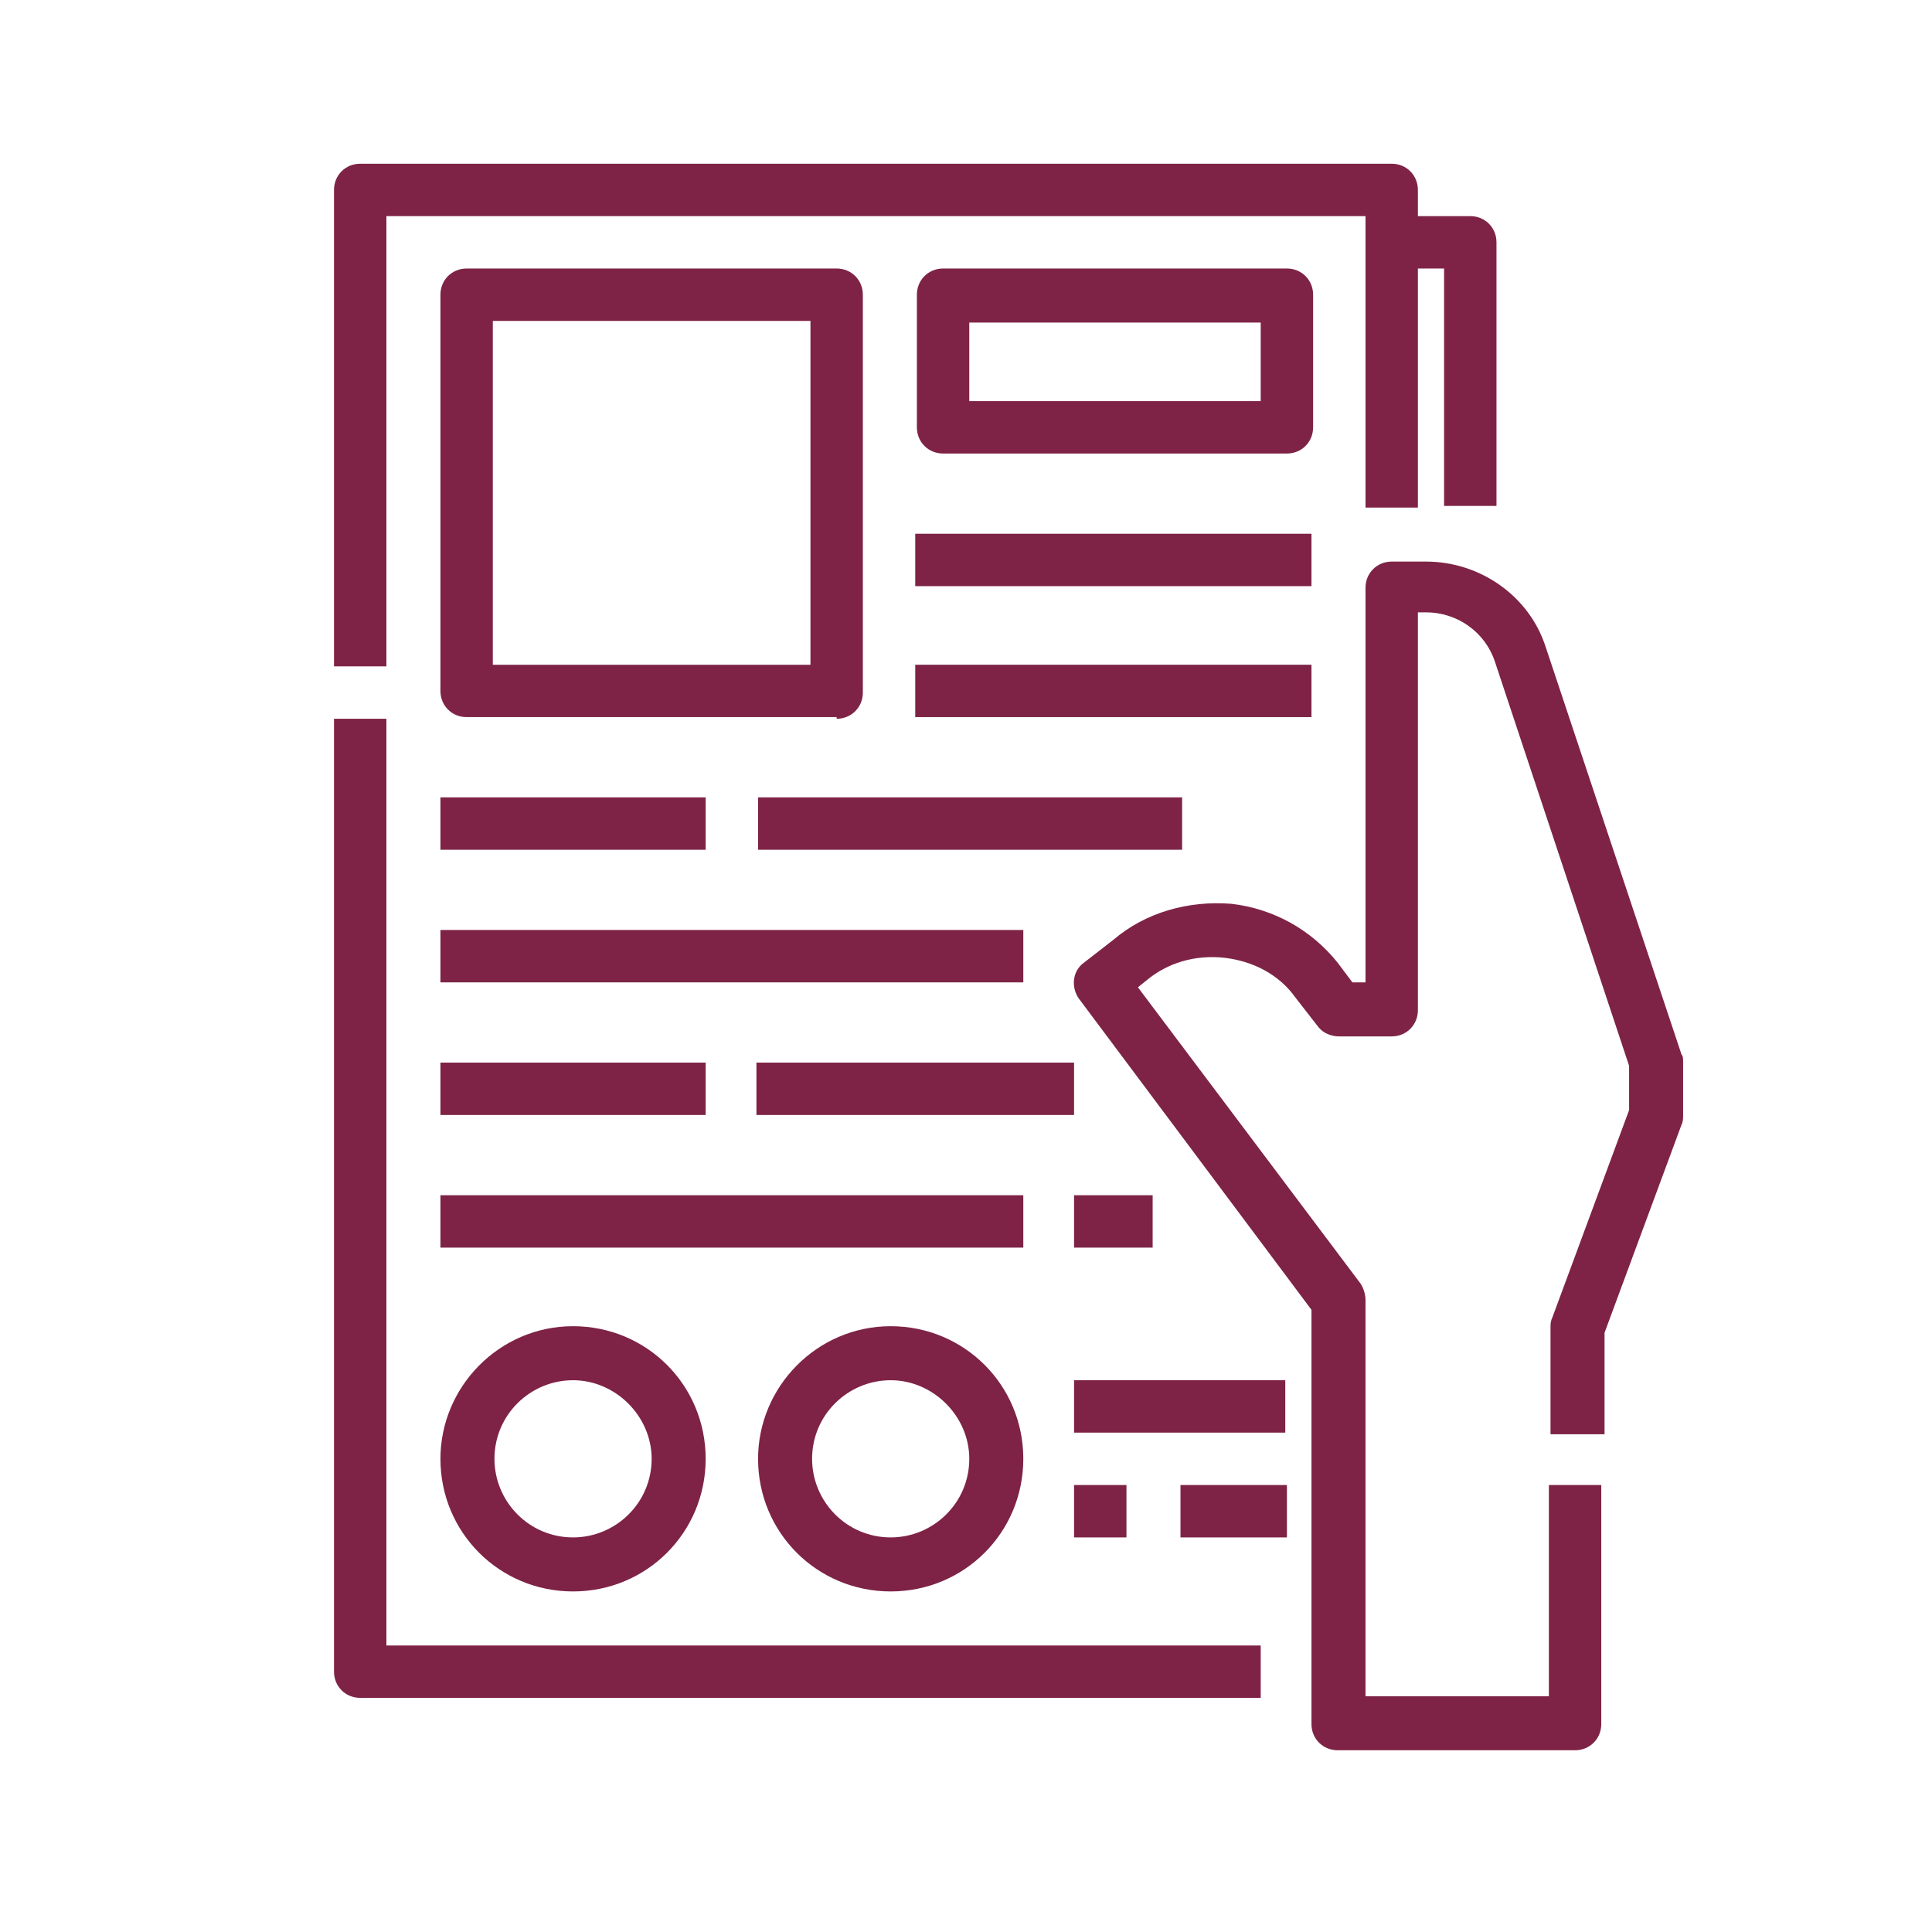
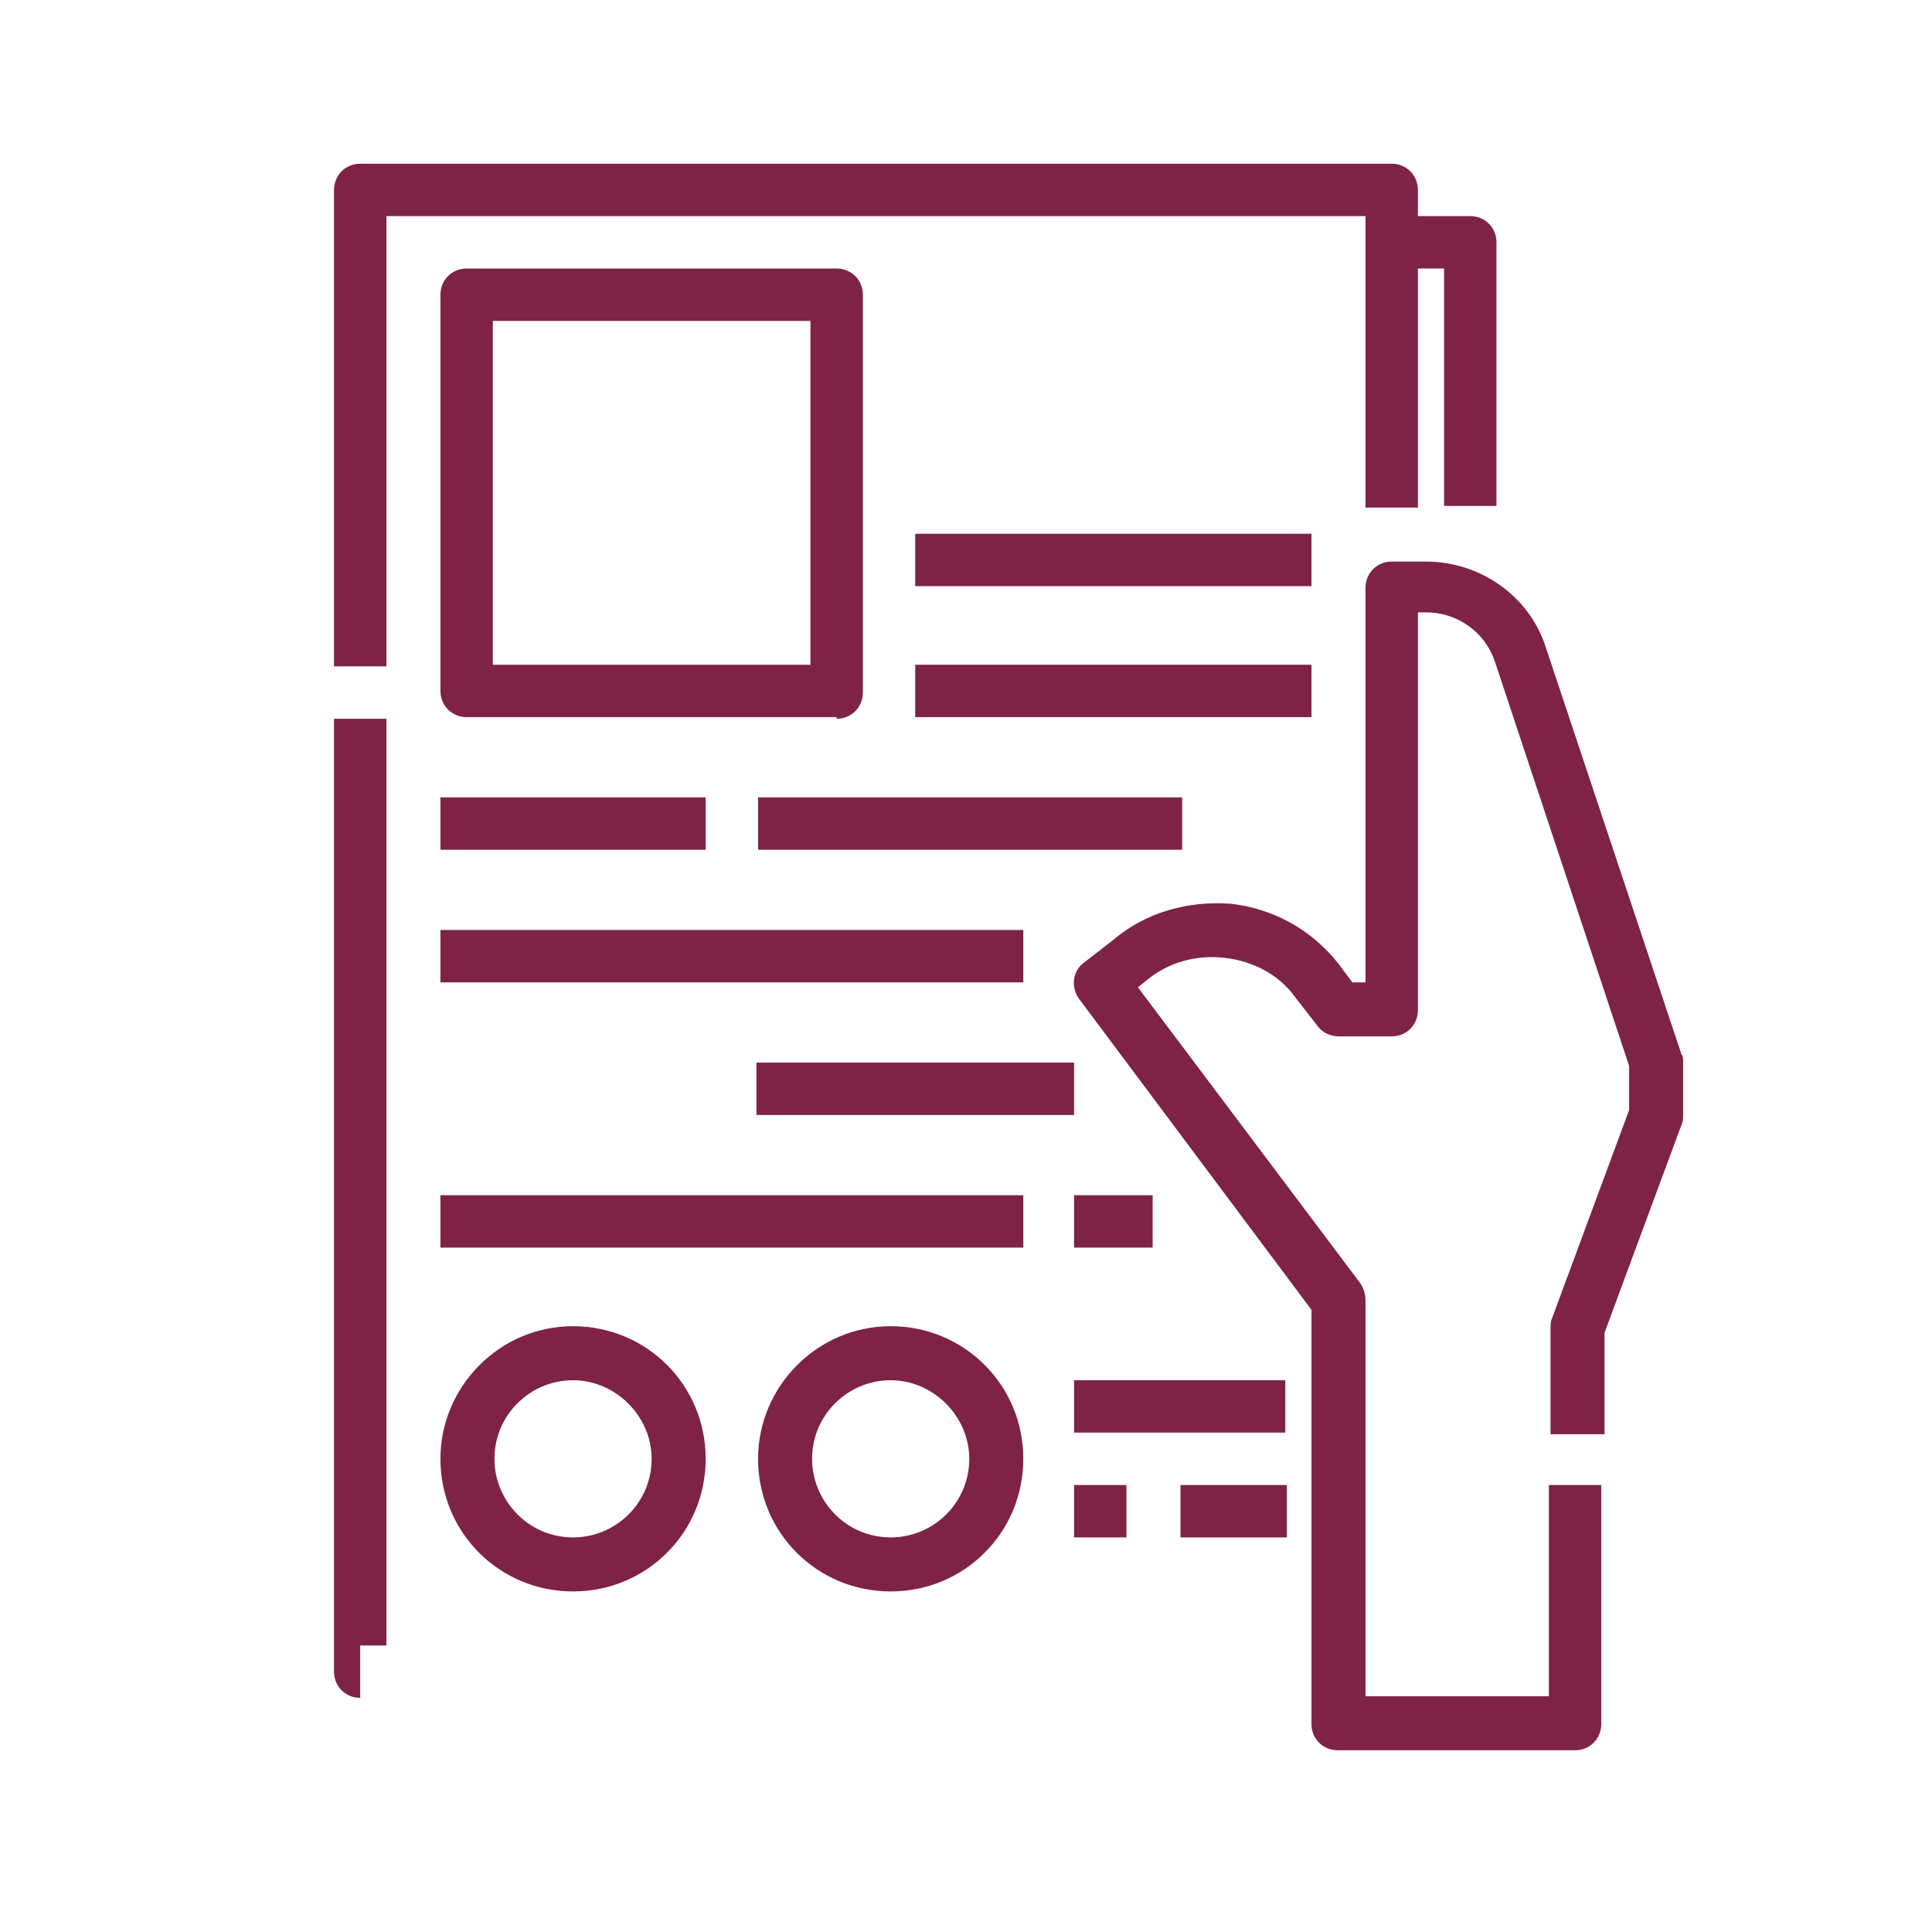
<svg xmlns="http://www.w3.org/2000/svg" xmlns:xlink="http://www.w3.org/1999/xlink" id="Livello_1" x="0px" y="0px" viewBox="0 0 118 118" style="enable-background:new 0 0 118 118;" xml:space="preserve">
  <style type="text/css">	.st0{clip-path:url(#SVGID_00000089538832800700306610000012474928498047710610_);fill:#7E2346;}	.st1{fill:#7E2346;}	.st2{clip-path:url(#SVGID_00000073685155458269167740000018114340648599843987_);fill:#7E2346;}</style>
  <g>
    <defs>
      <rect id="SVGID_1_" x="20.4" y="9.9" width="82.4" height="97" />
    </defs>
    <clipPath id="SVGID_00000007408576348653085920000002922473124354560153_">
      <use xlink:href="#SVGID_1_" style="overflow:visible;" />
    </clipPath>
    <path style="clip-path:url(#SVGID_00000007408576348653085920000002922473124354560153_);fill:#7E2346;" d="M23.6,13.2h59.8v17.8  h3.2V16.4h1.6v14.5h3.2V14.8c0-0.9-0.7-1.6-1.6-1.6h-3.2v-1.6c0-0.9-0.7-1.6-1.6-1.6H22c-0.9,0-1.6,0.7-1.6,1.6v29.1h3.2V13.2z" />
-     <path style="clip-path:url(#SVGID_00000007408576348653085920000002922473124354560153_);fill:#7E2346;" d="M23.6,43.9h-3.2v58.2  c0,0.9,0.7,1.6,1.6,1.6h55v-3.2H23.6V43.9z" />
+     <path style="clip-path:url(#SVGID_00000007408576348653085920000002922473124354560153_);fill:#7E2346;" d="M23.6,43.9h-3.2v58.2  c0,0.9,0.7,1.6,1.6,1.6v-3.2H23.6V43.9z" />
    <path style="clip-path:url(#SVGID_00000007408576348653085920000002922473124354560153_);fill:#7E2346;" d="M30.1,19.6h19.4v21  H30.1V19.6z M51.1,43.9c0.9,0,1.6-0.7,1.6-1.6V18c0-0.9-0.7-1.6-1.6-1.6H28.5c-0.9,0-1.6,0.7-1.6,1.6v24.2c0,0.9,0.7,1.6,1.6,1.6  H51.1z" />
  </g>
  <rect x="55.9" y="32.6" class="st1" width="24.2" height="3.2" />
  <rect x="55.9" y="40.6" class="st1" width="24.2" height="3.2" />
  <rect x="26.9" y="48.7" class="st1" width="16.2" height="3.2" />
  <rect x="46.3" y="48.7" class="st1" width="25.9" height="3.2" />
  <rect x="26.9" y="56.8" class="st1" width="35.6" height="3.2" />
-   <rect x="26.9" y="64.9" class="st1" width="16.2" height="3.2" />
  <rect x="46.2" y="64.9" class="st1" width="19.4" height="3.2" />
  <rect x="65.6" y="73" class="st1" width="4.8" height="3.2" />
  <rect x="26.9" y="73" class="st1" width="35.6" height="3.2" />
  <g>
    <defs>
      <rect id="SVGID_00000148624059362727518780000018428900777346725558_" x="20.4" y="9.9" width="82.4" height="97" />
    </defs>
    <clipPath id="SVGID_00000021818549517964869430000007444100084252466327_">
      <use xlink:href="#SVGID_00000148624059362727518780000018428900777346725558_" style="overflow:visible;" />
    </clipPath>
-     <path style="clip-path:url(#SVGID_00000021818549517964869430000007444100084252466327_);fill:#7E2346;" d="M77,24.5H59.2v-4.8H77  V24.5z M80.2,18c0-0.9-0.7-1.6-1.6-1.6h-21c-0.9,0-1.6,0.7-1.6,1.6v8.1c0,0.9,0.7,1.6,1.6,1.6h21c0.9,0,1.6-0.7,1.6-1.6V18z" />
    <path style="clip-path:url(#SVGID_00000021818549517964869430000007444100084252466327_);fill:#7E2346;" d="M39.8,89.1  c0,2.7-2.2,4.8-4.8,4.8c-2.7,0-4.8-2.2-4.8-4.8c0-2.7,2.2-4.8,4.8-4.8C37.6,84.3,39.8,86.5,39.8,89.1 M26.9,89.1  c0,4.5,3.6,8.1,8.1,8.1c4.5,0,8.1-3.6,8.1-8.1c0-4.5-3.6-8.1-8.1-8.1C30.5,81,26.9,84.7,26.9,89.1" />
    <path style="clip-path:url(#SVGID_00000021818549517964869430000007444100084252466327_);fill:#7E2346;" d="M59.2,89.1  c0,2.7-2.2,4.8-4.8,4.8c-2.7,0-4.8-2.2-4.8-4.8c0-2.7,2.2-4.8,4.8-4.8C57,84.3,59.2,86.5,59.2,89.1 M46.3,89.1  c0,4.5,3.6,8.1,8.1,8.1c4.5,0,8.1-3.6,8.1-8.1c0-4.5-3.6-8.1-8.1-8.1C49.9,81,46.3,84.7,46.3,89.1" />
    <path style="clip-path:url(#SVGID_00000021818549517964869430000007444100084252466327_);fill:#7E2346;" d="M102.7,64.4l-8.3-24.9  c-1-3.1-4-5.2-7.3-5.2H85c-0.9,0-1.6,0.7-1.6,1.6V60h-0.8l-0.9-1.2c-1.6-2-3.9-3.3-6.5-3.6C72.6,55,70,55.7,68,57.4l-1.8,1.4  c-0.7,0.5-0.8,1.5-0.3,2.2l14.2,19v25.3c0,0.9,0.7,1.6,1.6,1.6h14.5c0.9,0,1.6-0.7,1.6-1.6V90.7h-3.2v12.9H83.4V79.4  c0-0.3-0.1-0.7-0.3-1L69.5,60.3l0.5-0.4c1.3-1.1,3-1.6,4.8-1.4c1.7,0.2,3.3,1,4.3,2.4l1.4,1.8c0.3,0.4,0.8,0.6,1.3,0.6H85  c0.9,0,1.6-0.7,1.6-1.6V37.4h0.5c1.9,0,3.6,1.2,4.2,3l8.2,24.7v2.7l-4.7,12.7c-0.1,0.2-0.1,0.4-0.1,0.6v6.5H98v-6.2l4.7-12.7  c0.1-0.2,0.1-0.4,0.1-0.6v-3.2C102.8,64.7,102.8,64.5,102.7,64.4" />
  </g>
  <rect x="65.6" y="84.3" class="st1" width="12.9" height="3.2" />
  <rect x="65.6" y="90.7" class="st1" width="3.2" height="3.2" />
  <rect x="72.1" y="90.7" class="st1" width="6.5" height="3.2" />
</svg>